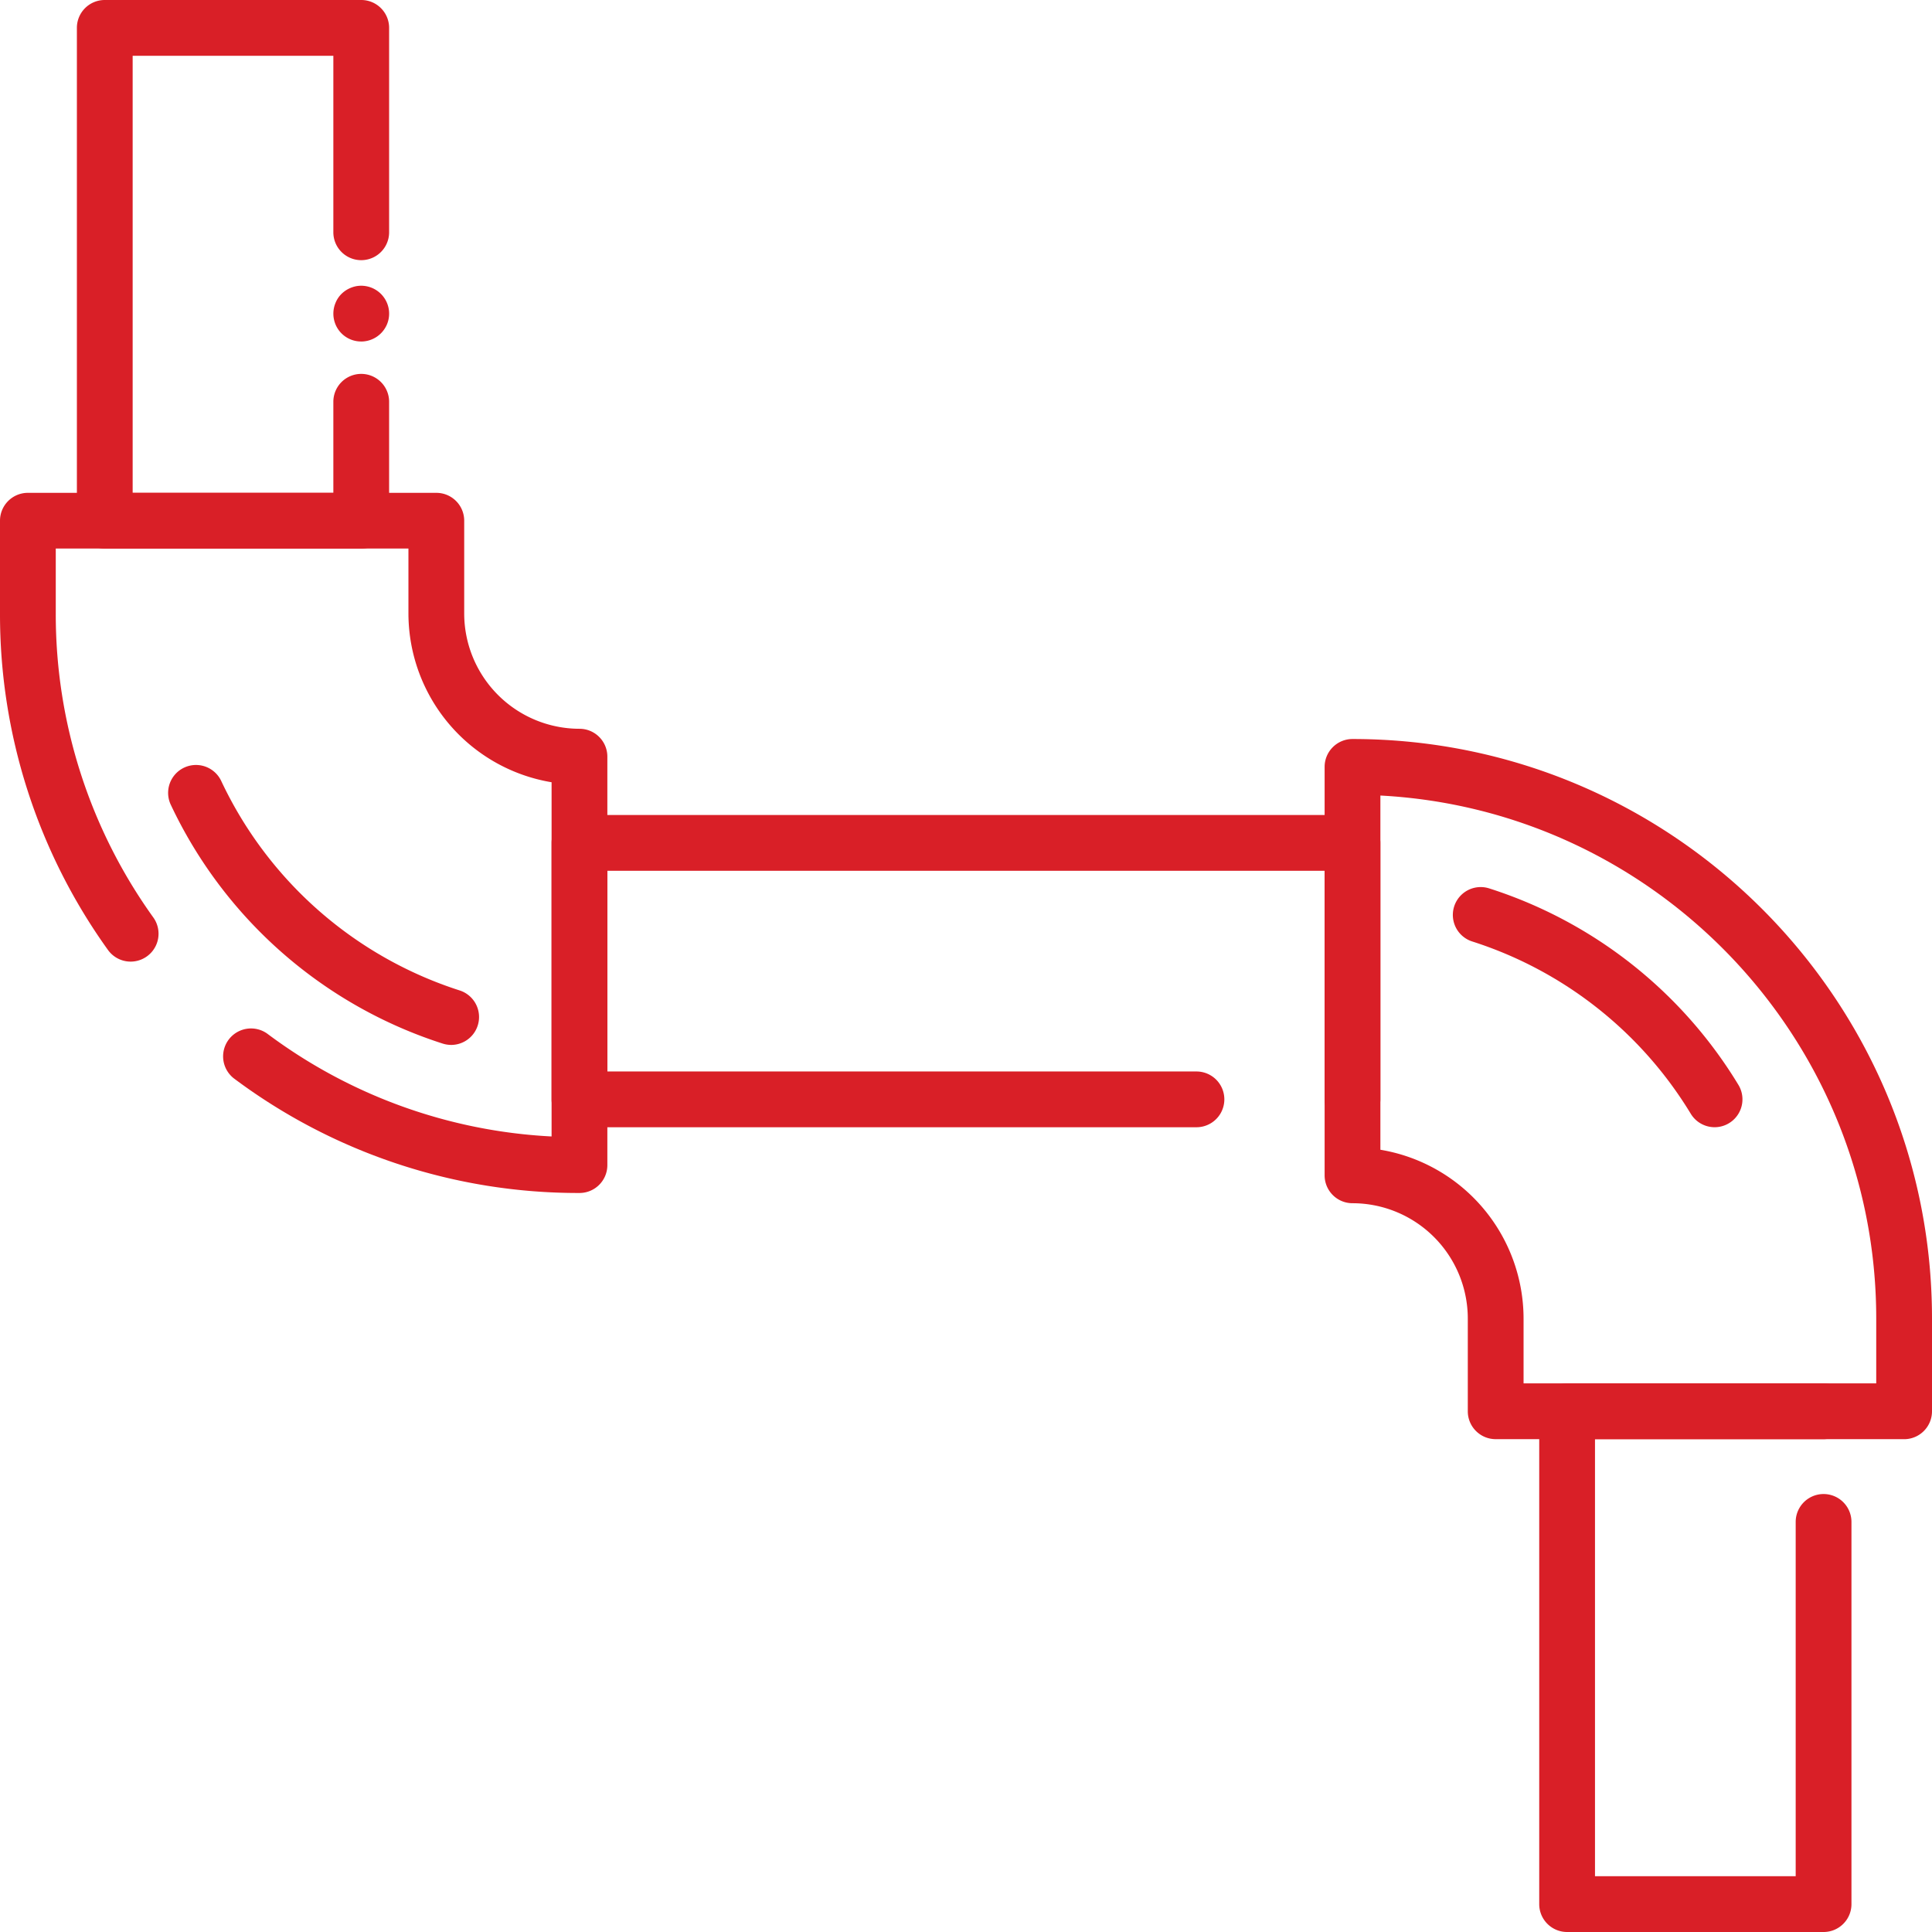
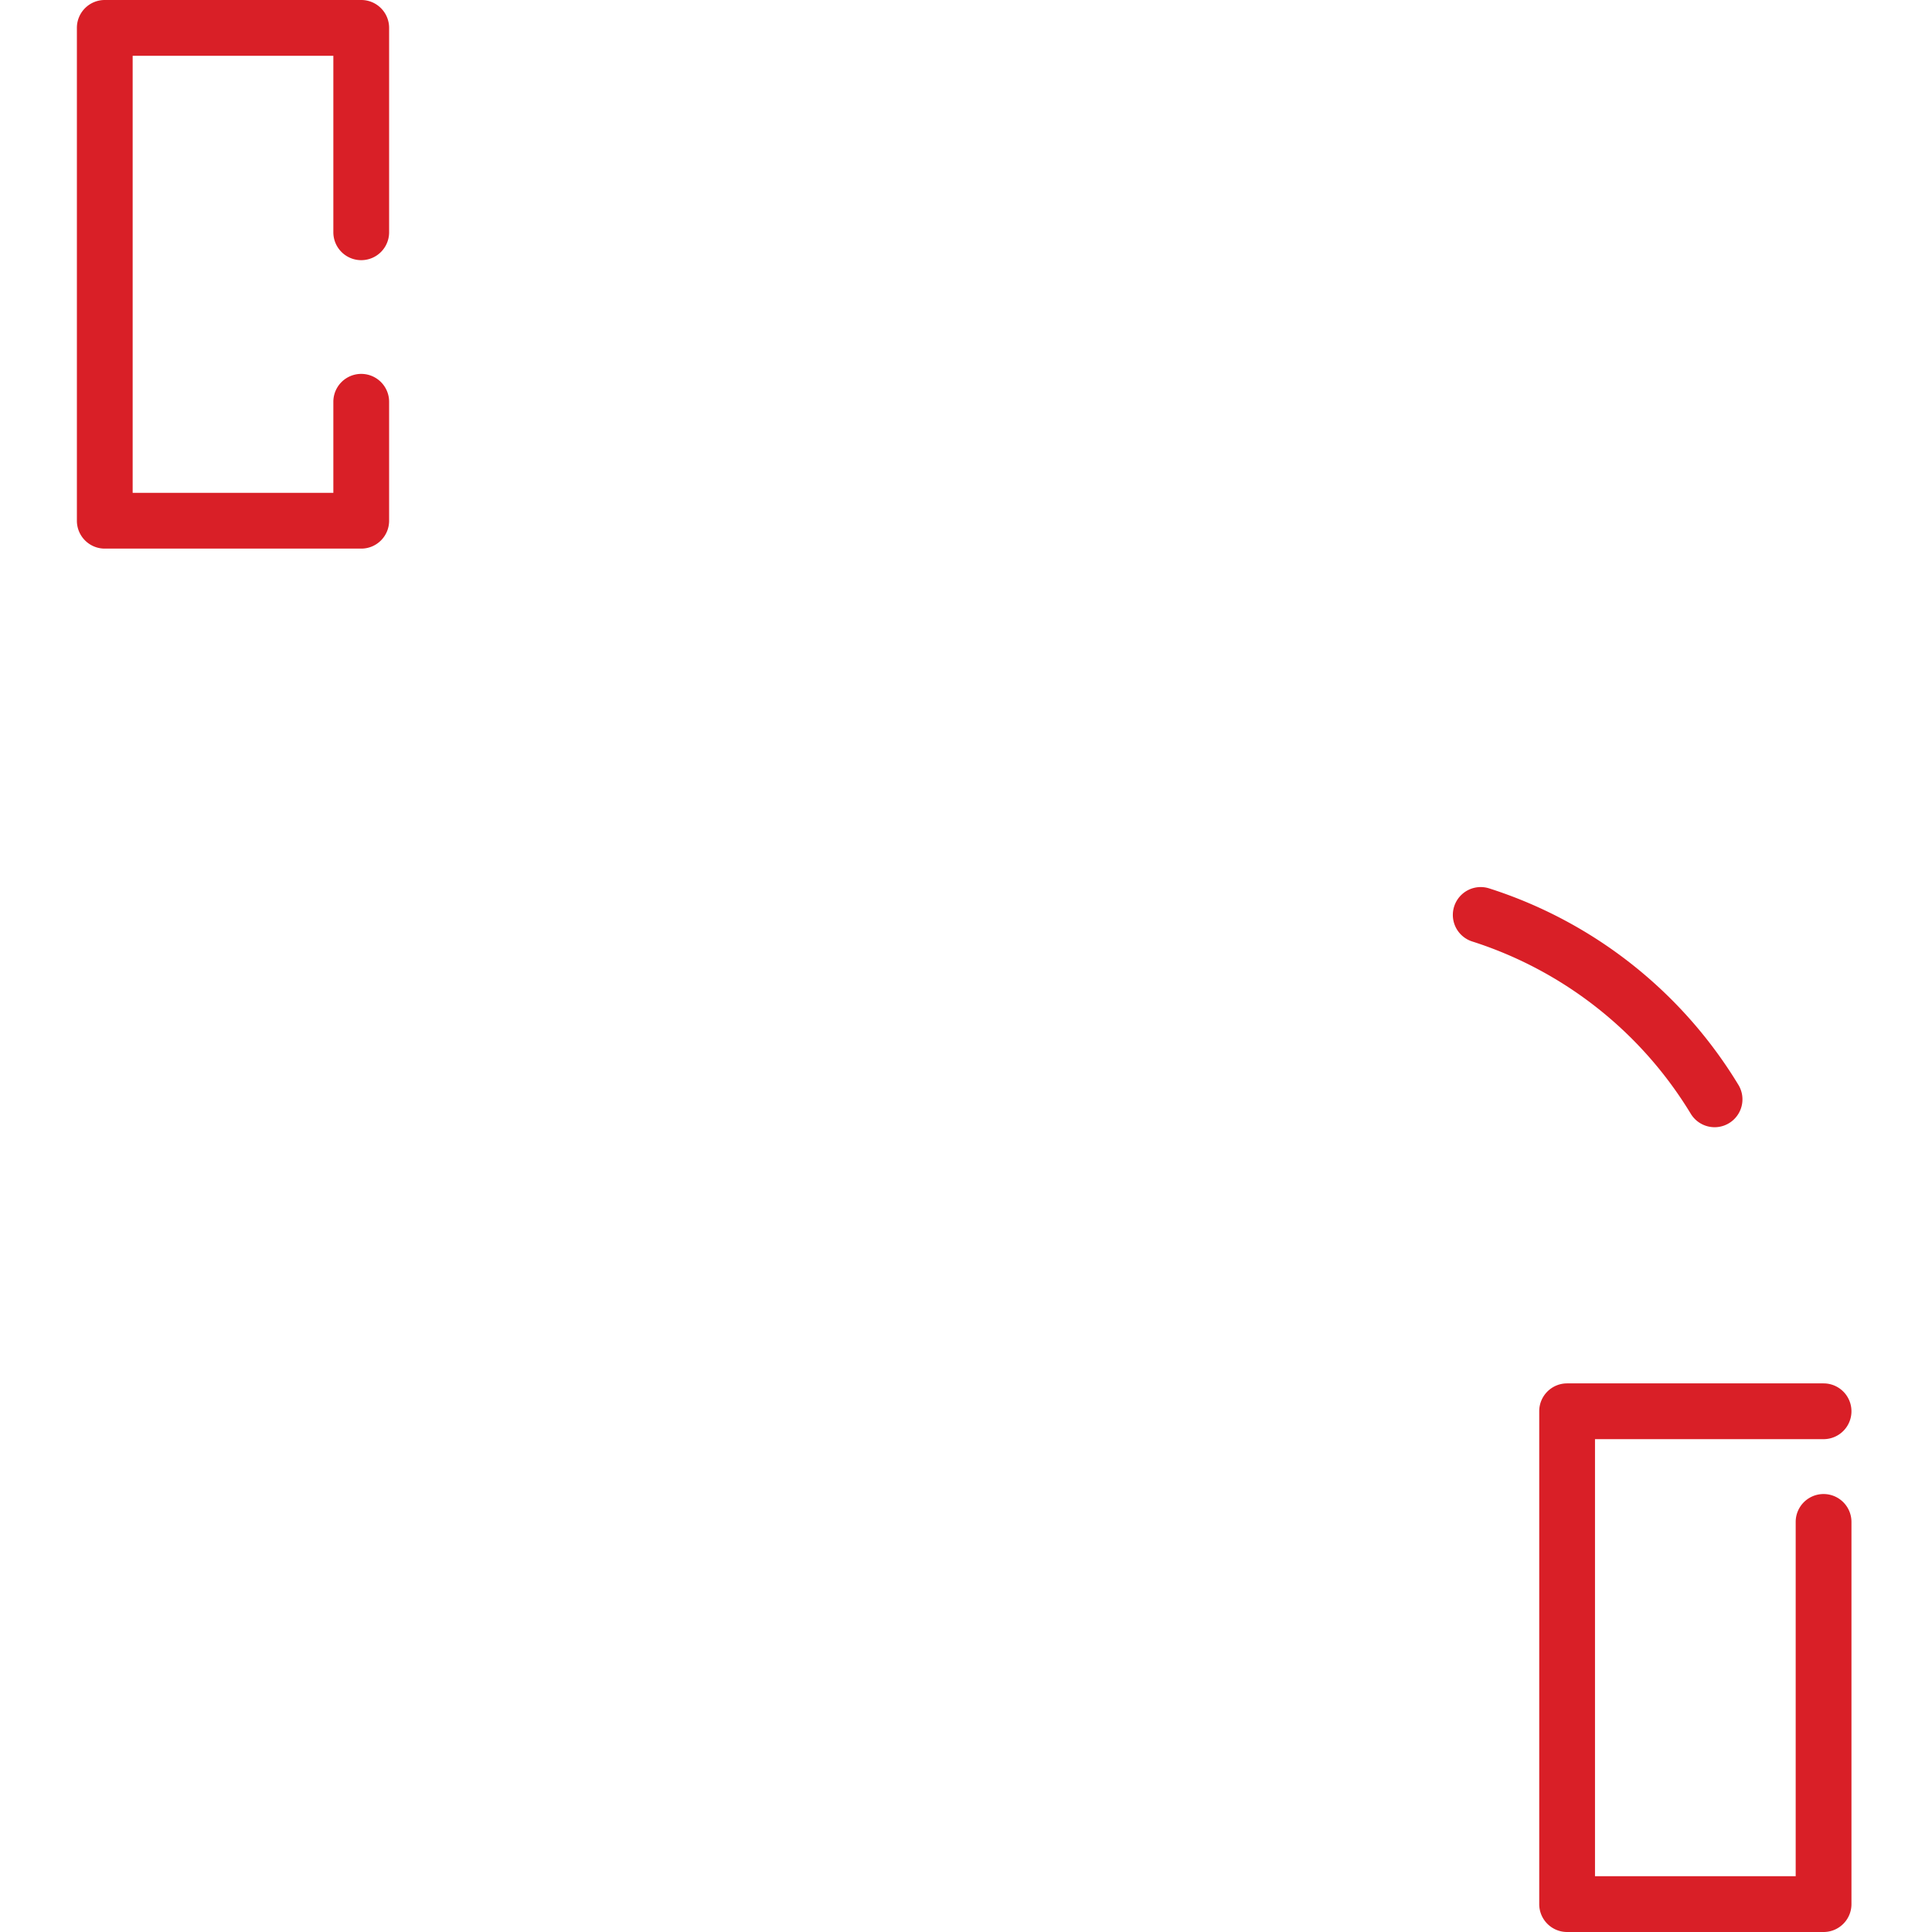
<svg xmlns="http://www.w3.org/2000/svg" width="74" height="74" viewBox="188 2158 74 74">
  <g data-name="Group 22">
    <g data-name="Group 21">
      <g data-name="Group 13">
        <path d="M253.675 2201.175c-.36 0-.712-.183-.914-.514a15.196 15.196 0 0 0-8.37-6.6 1.066 1.066 0 1 1 .647-2.034 17.329 17.329 0 0 1 9.547 7.526 1.068 1.068 0 0 1-.91 1.622Z" fill="#d91f27" fill-rule="evenodd" data-name="Path 7" />
      </g>
      <g data-name="Group 14">
-         <path d="M205.285 2198.023a1.1 1.1 0 0 1-.325-.05 17.376 17.376 0 0 1-10.419-9.15 1.068 1.068 0 0 1 1.933-.909 15.235 15.235 0 0 0 9.135 8.023 1.069 1.069 0 0 1-.324 2.086Z" fill="#d91f27" fill-rule="evenodd" data-name="Path 8" />
-       </g>
+         </g>
      <g data-name="Group 15">
-         <path d="M239.803 2201.176c-.59 0-1.068-.477-1.068-1.068v-8.755h-27.472v7.687h22.564a1.067 1.067 0 1 1 0 2.136h-23.632c-.59 0-1.068-.477-1.068-1.068v-9.823c0-.59.478-1.068 1.068-1.068h29.608c.59 0 1.068.478 1.068 1.068v9.823c0 .59-.478 1.068-1.068 1.068Z" fill="#d91f27" fill-rule="evenodd" data-name="Path 9" />
-       </g>
+         </g>
      <g data-name="Group 16">
        <path d="M257.847 2232h-9.823c-.59 0-1.068-.478-1.068-1.068v-18.877c0-.59.477-1.068 1.068-1.068h9.823a1.067 1.067 0 1 1 0 2.136h-8.755v16.74h7.687v-13.57a1.067 1.067 0 1 1 2.136 0v14.639c0 .59-.478 1.068-1.068 1.068Z" fill="#d91f27" fill-rule="evenodd" data-name="Path 10" />
      </g>
      <g data-name="Group 17">
-         <path d="M201.836 2171.08a1.062 1.062 0 0 1-1.047-.859 1.068 1.068 0 0 1 0-.416 1.01 1.01 0 0 1 .061-.2 1.015 1.015 0 0 1 .23-.348c.05-.049.104-.093.164-.133a1.143 1.143 0 0 1 .383-.159 1.07 1.07 0 0 1 1.257.84 1.06 1.06 0 0 1-.061.616 1.075 1.075 0 0 1-.987.66Z" fill="#d91f27" fill-rule="evenodd" data-name="Path 11" />
-       </g>
+         </g>
      <g data-name="Group 18">
        <path d="M201.836 2179.013h-9.823c-.59 0-1.068-.478-1.068-1.068v-18.877c0-.59.477-1.068 1.068-1.068h9.823c.59 0 1.068.478 1.068 1.068v7.829a1.067 1.067 0 1 1-2.136 0v-6.76h-7.687v16.74h7.687v-3.488a1.067 1.067 0 1 1 2.136 0v4.556c0 .59-.478 1.068-1.068 1.068Z" fill="#d91f27" fill-rule="evenodd" data-name="Path 12" />
      </g>
      <g data-name="Group 19">
-         <path d="M260.932 2213.123h-15.644c-.59 0-1.068-.477-1.068-1.068v-3.552a4.421 4.421 0 0 0-4.416-4.417c-.59 0-1.068-.478-1.068-1.068v-15.644c0-.59.478-1.068 1.068-1.068 12.239 0 22.196 9.957 22.196 22.196v3.552c0 .592-.478 1.07-1.068 1.07Zm-14.576-2.136h13.508v-2.484c0-10.703-8.426-19.475-18.992-20.032v13.567a6.563 6.563 0 0 1 5.484 6.467v2.482Z" fill="#d91f27" fill-rule="evenodd" data-name="Path 13" />
-       </g>
+         </g>
      <g data-name="Group 20">
-         <path d="M210.195 2203.694a21.991 21.991 0 0 1-13.239-4.391 1.069 1.069 0 0 1 1.277-1.714 19.852 19.852 0 0 0 10.894 3.94v-13.567a6.563 6.563 0 0 1-5.483-6.467v-2.484h-13.508v2.484a19.9 19.9 0 0 0 3.737 11.647 1.068 1.068 0 1 1-1.738 1.243 22.024 22.024 0 0 1-4.135-12.888v-3.552c0-.59.478-1.068 1.068-1.068h15.644c.59 0 1.068.477 1.068 1.068v3.552a4.421 4.421 0 0 0 4.415 4.417c.59 0 1.068.478 1.068 1.068v15.644c0 .589-.477 1.068-1.068 1.068Z" fill="#d91f27" fill-rule="evenodd" data-name="Path 14" />
-       </g>
+         </g>
    </g>
  </g>
</svg>